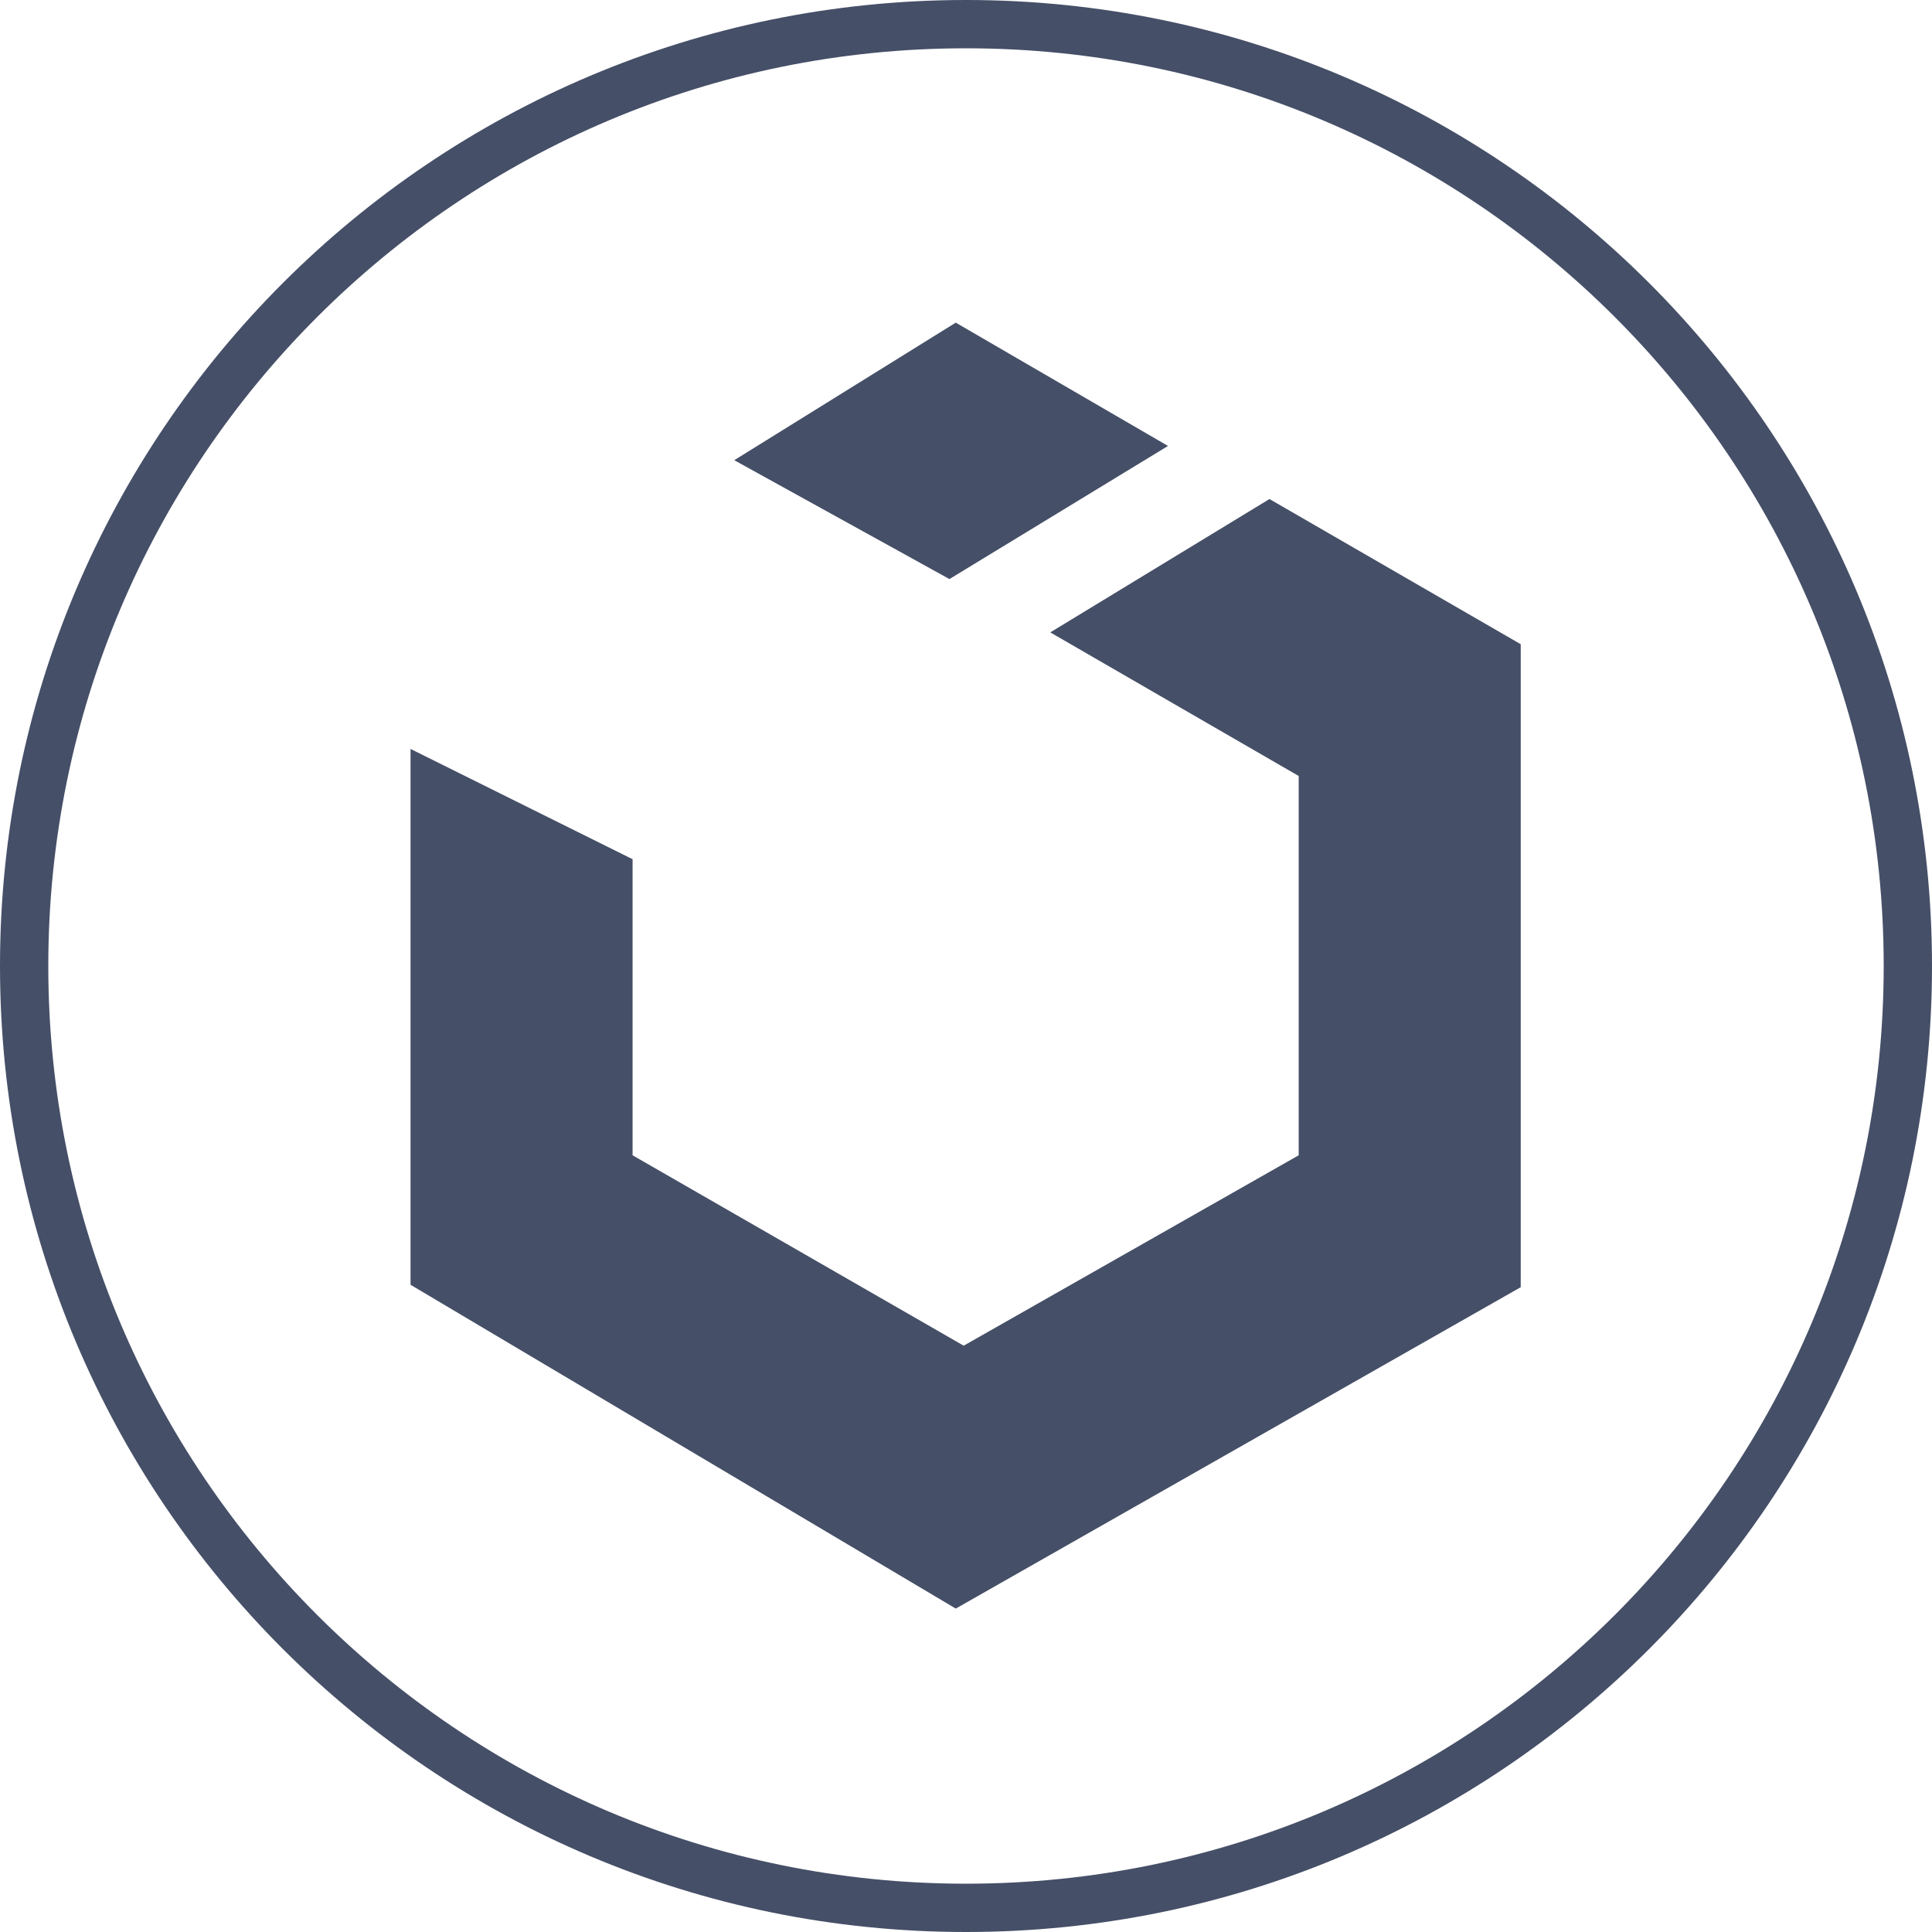
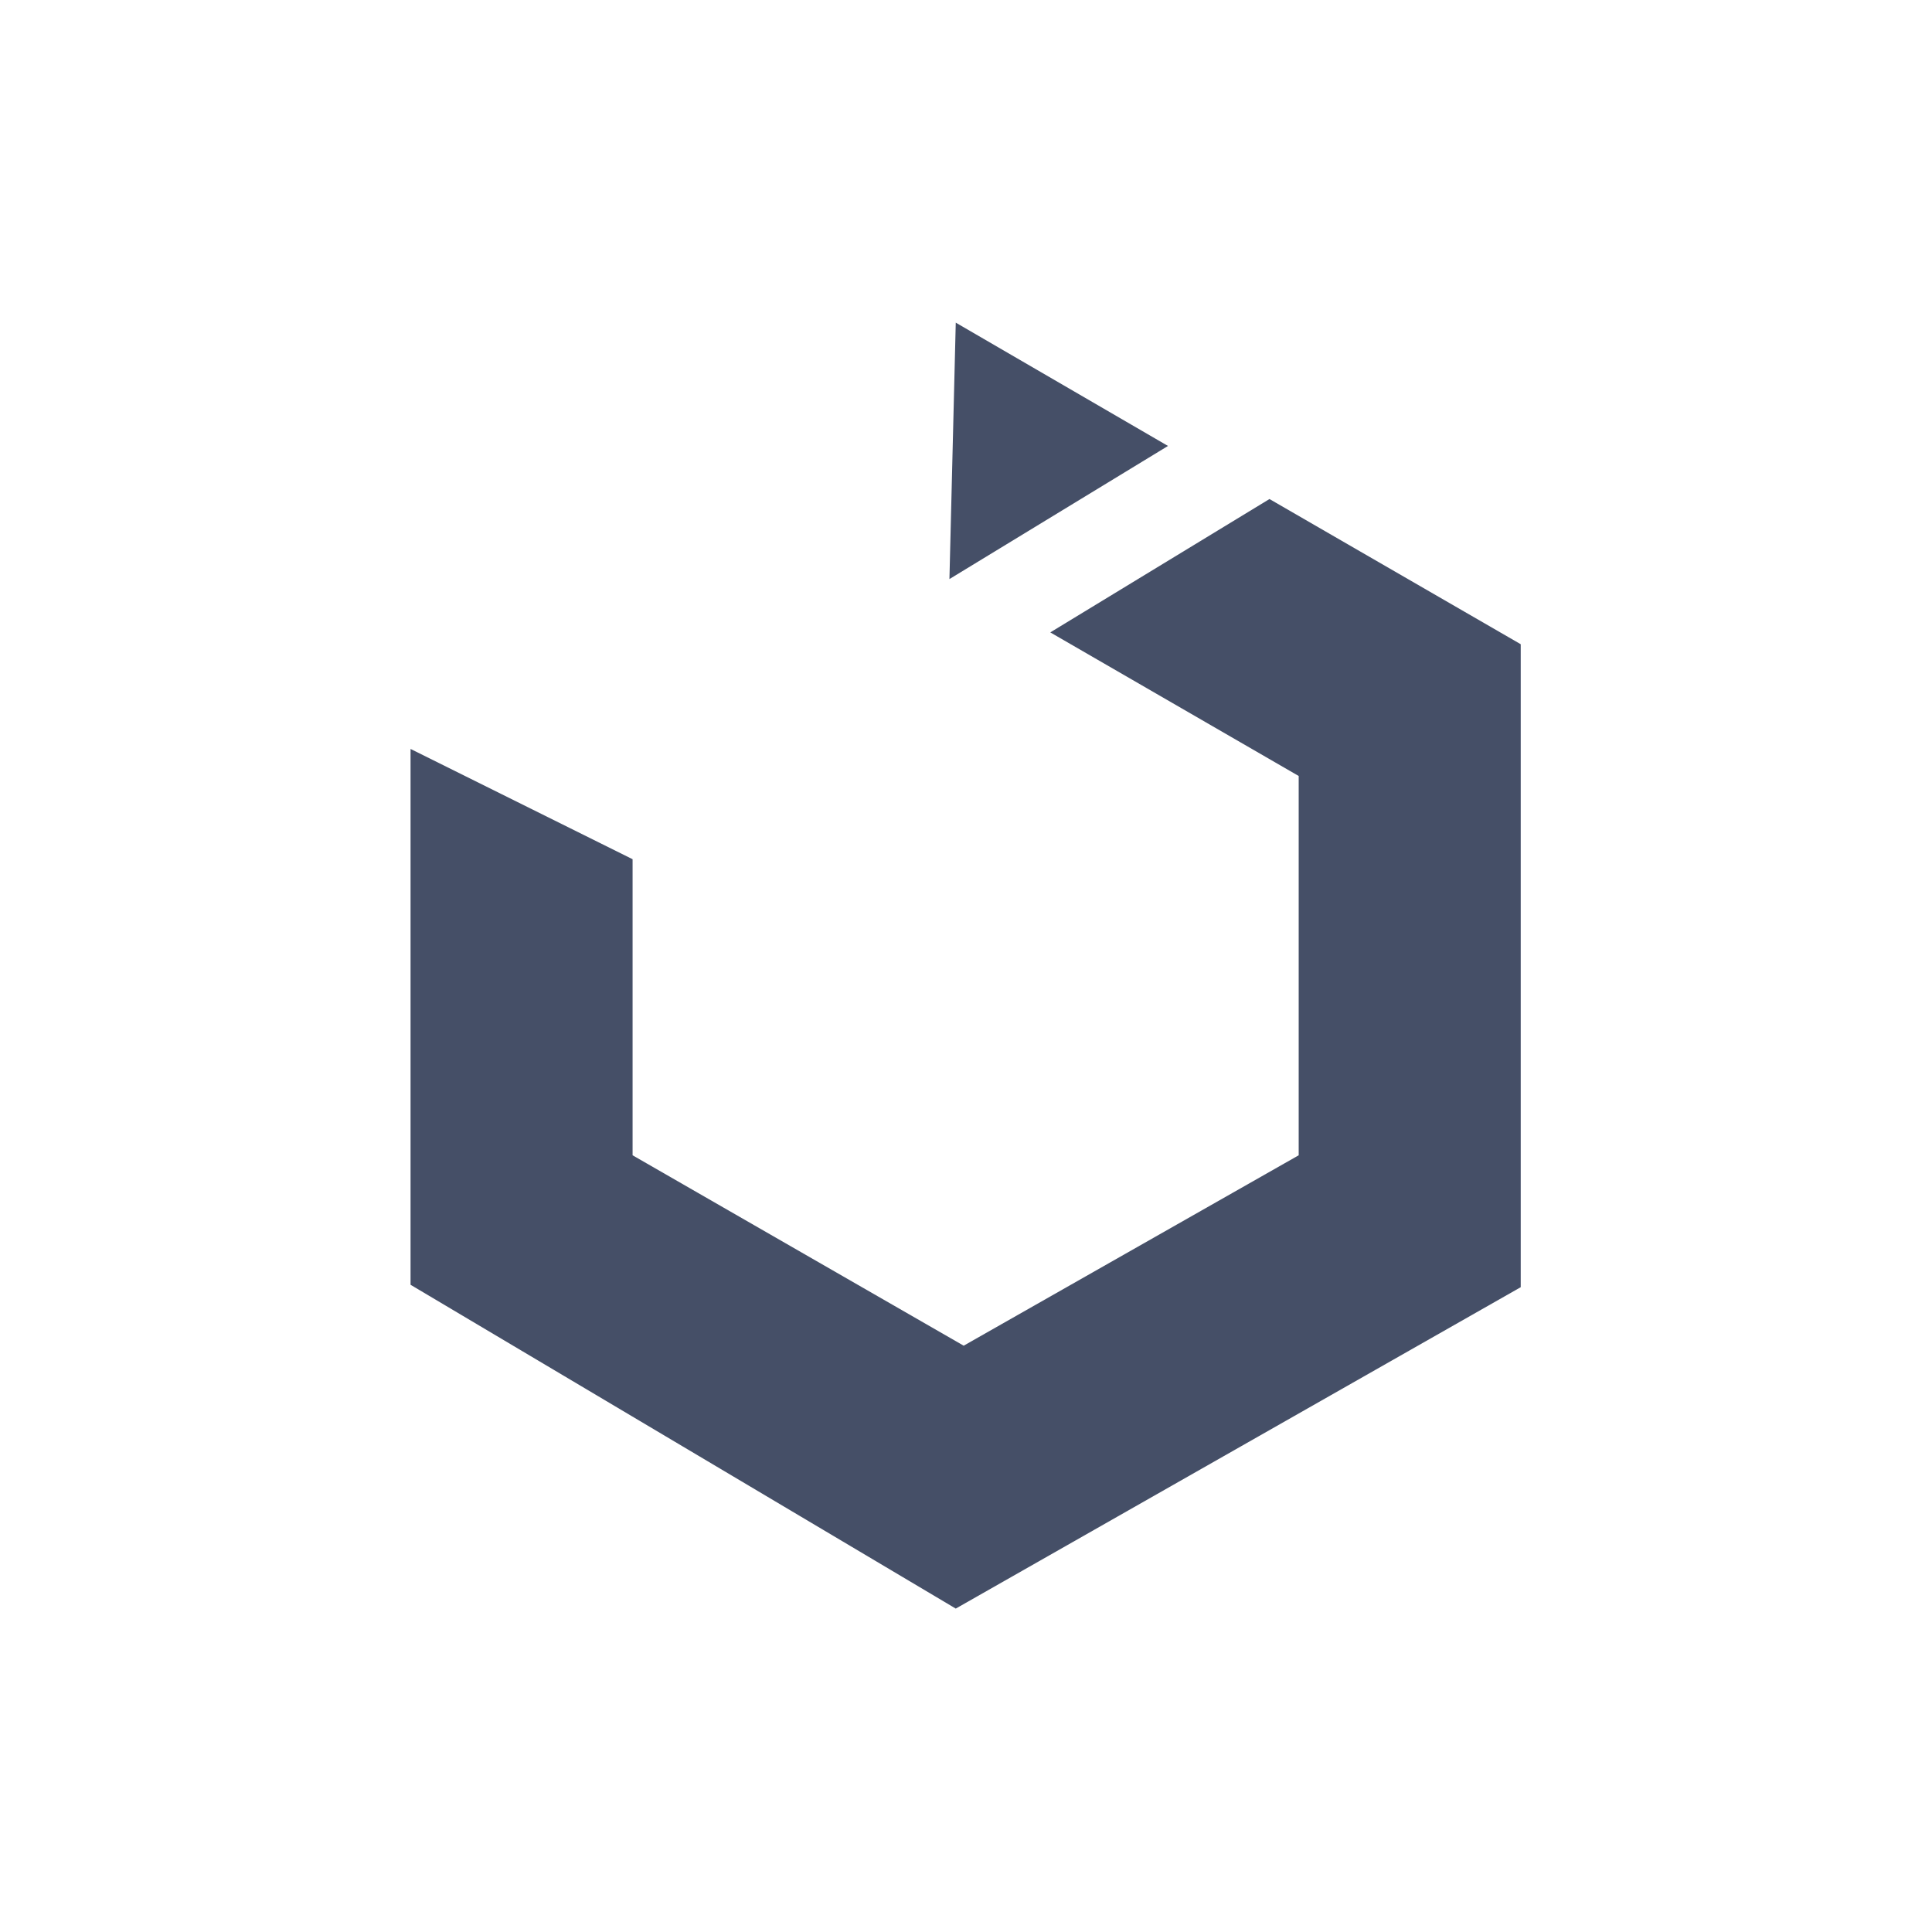
<svg xmlns="http://www.w3.org/2000/svg" width="40" height="40" viewBox="0 0 40 40" fill="none">
-   <path fill-rule="evenodd" clip-rule="evenodd" d="M20 39C30.493 39 39 30.493 39 20C39 9.507 30.493 1 20 1C9.507 1 1 9.507 1 20C1 30.493 9.507 39 20 39ZM20 40C31.046 40 40 31.046 40 20C40 8.954 31.046 0 20 0C8.954 0 0 8.954 0 20C0 31.046 8.954 40 20 40Z" fill="#454F67" />
-   <path d="M24.182 9.233L19.788 6.68L15.202 9.528L19.657 11.989L24.182 9.233ZM26.283 10.332L21.745 13.093L26.888 16.066V23.919L19.952 27.861L13.097 23.919V17.789L8.5 15.506V26.6L19.788 33.304L31.485 26.65V13.338L26.283 10.332Z" fill="#454F67" />
+   <path d="M24.182 9.233L19.788 6.68L19.657 11.989L24.182 9.233ZM26.283 10.332L21.745 13.093L26.888 16.066V23.919L19.952 27.861L13.097 23.919V17.789L8.5 15.506V26.6L19.788 33.304L31.485 26.65V13.338L26.283 10.332Z" fill="#454F67" />
</svg>